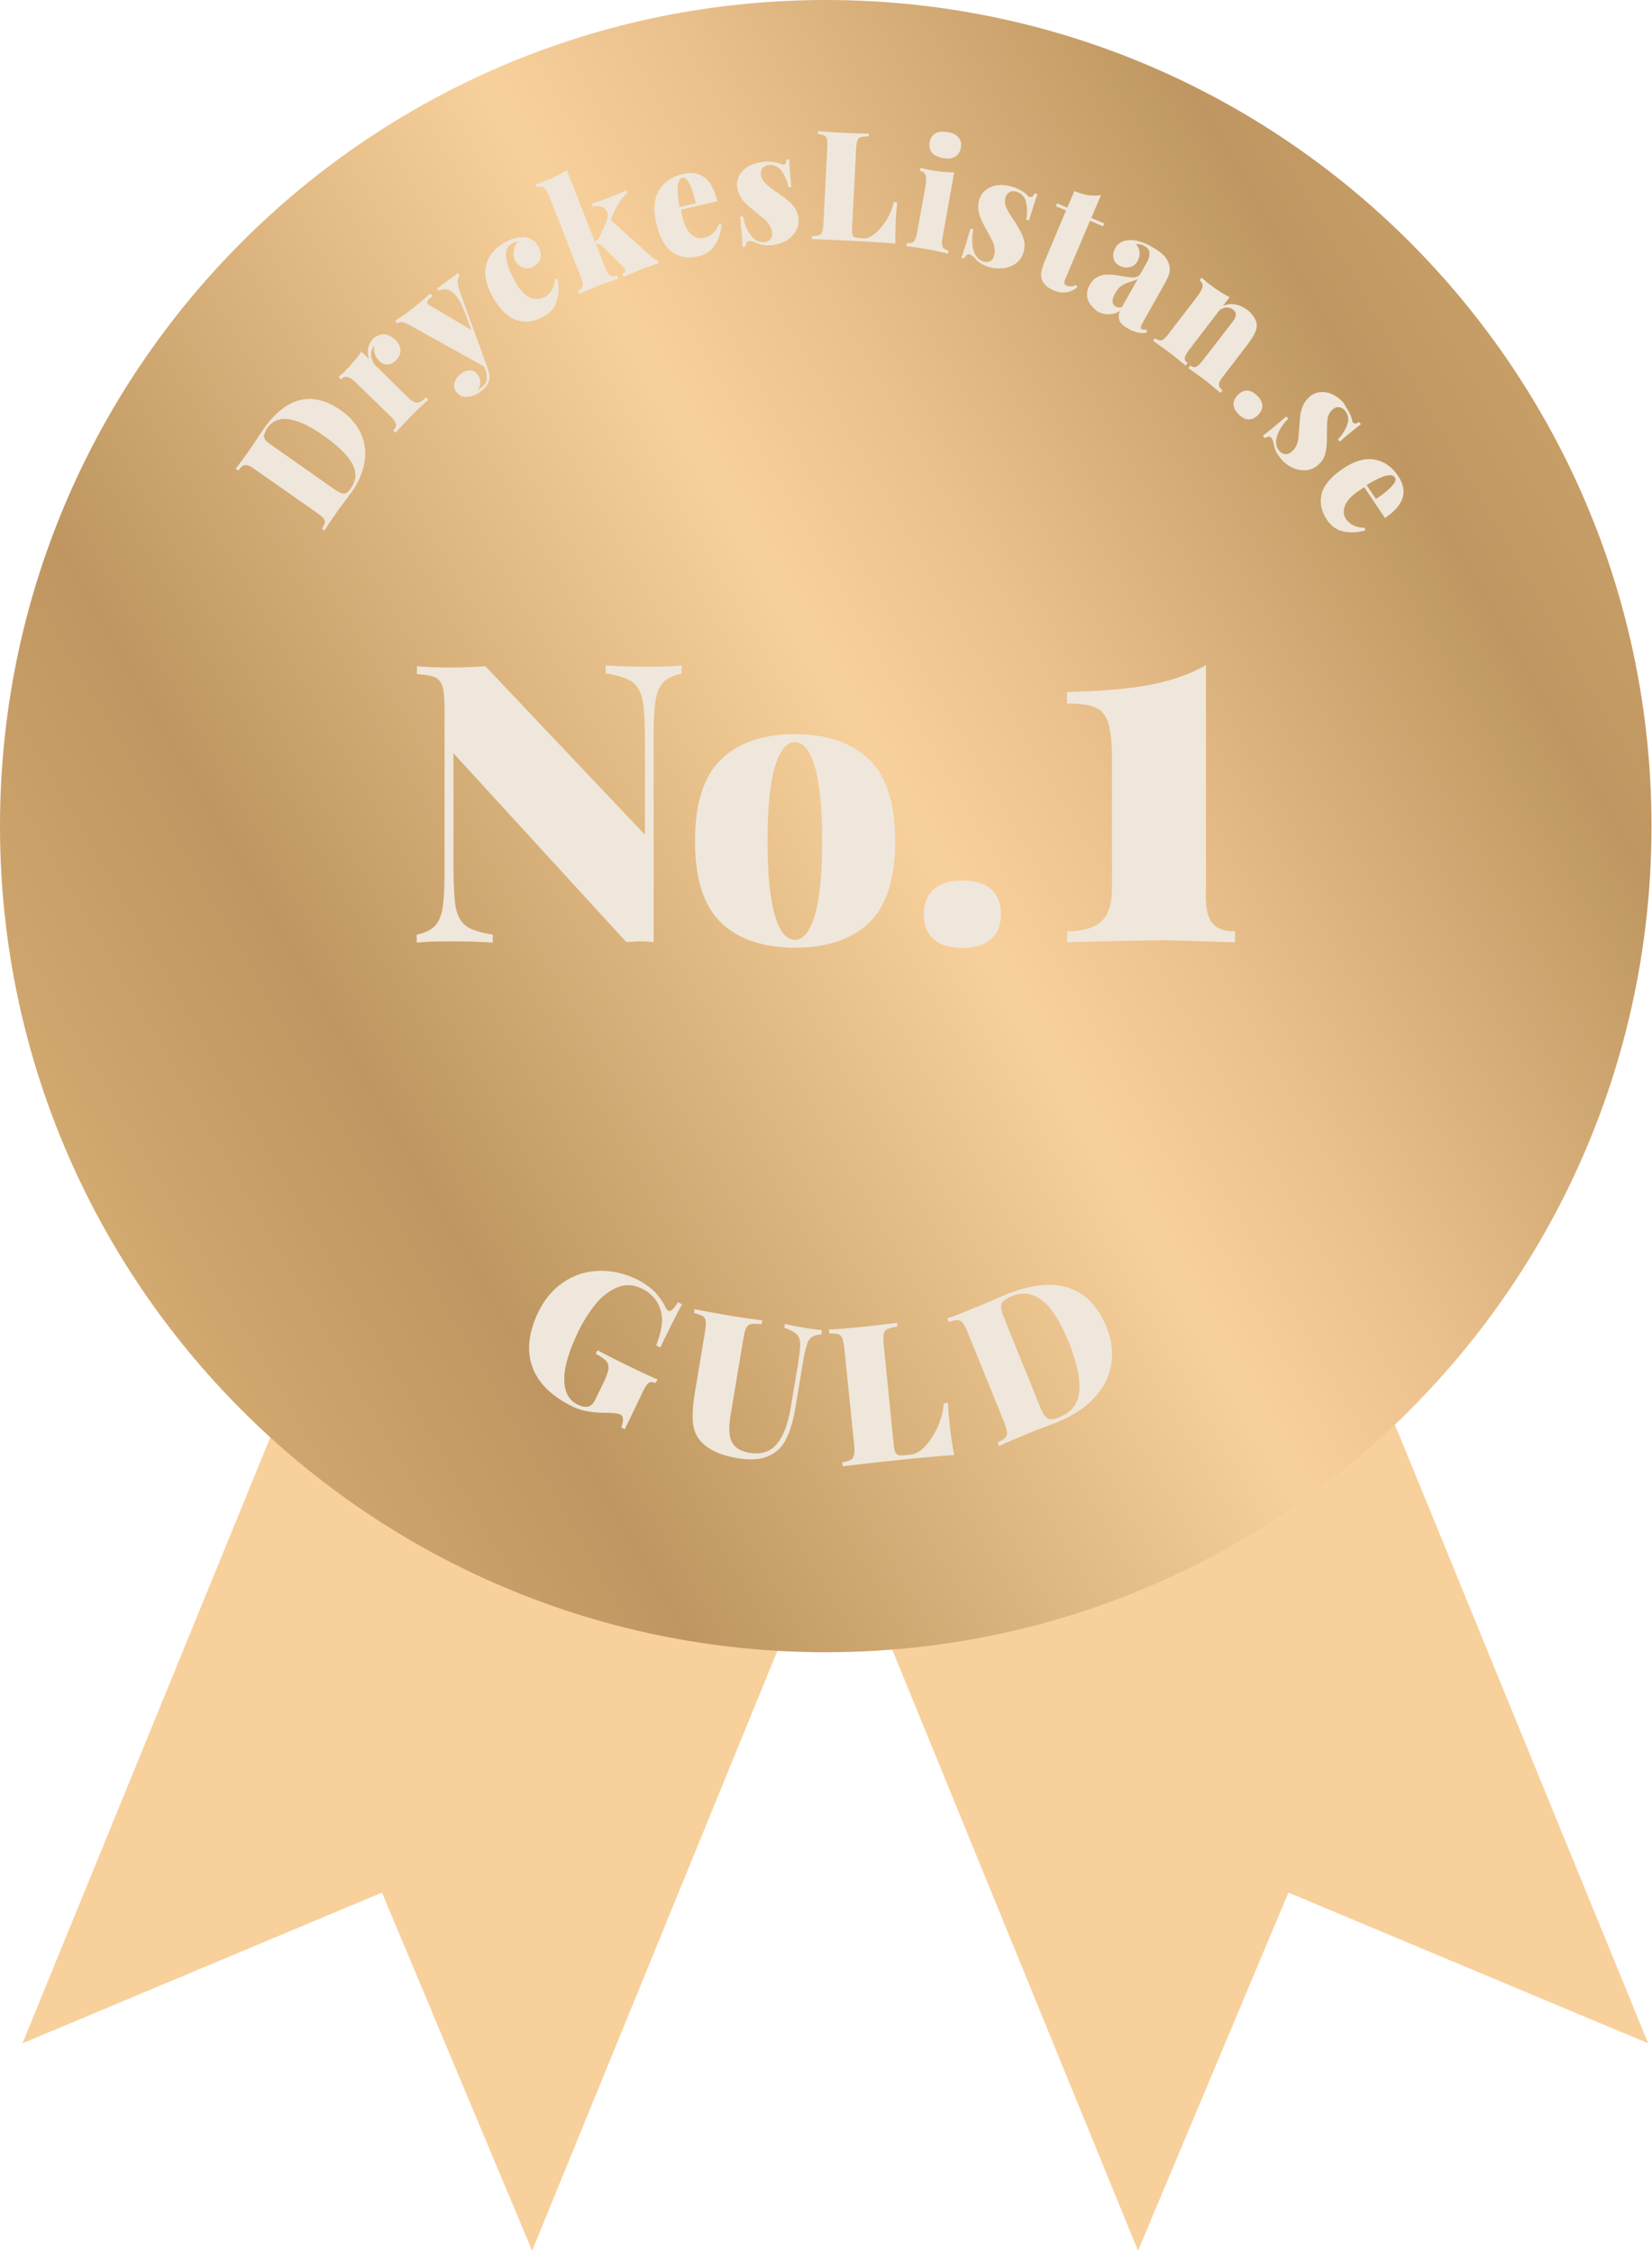
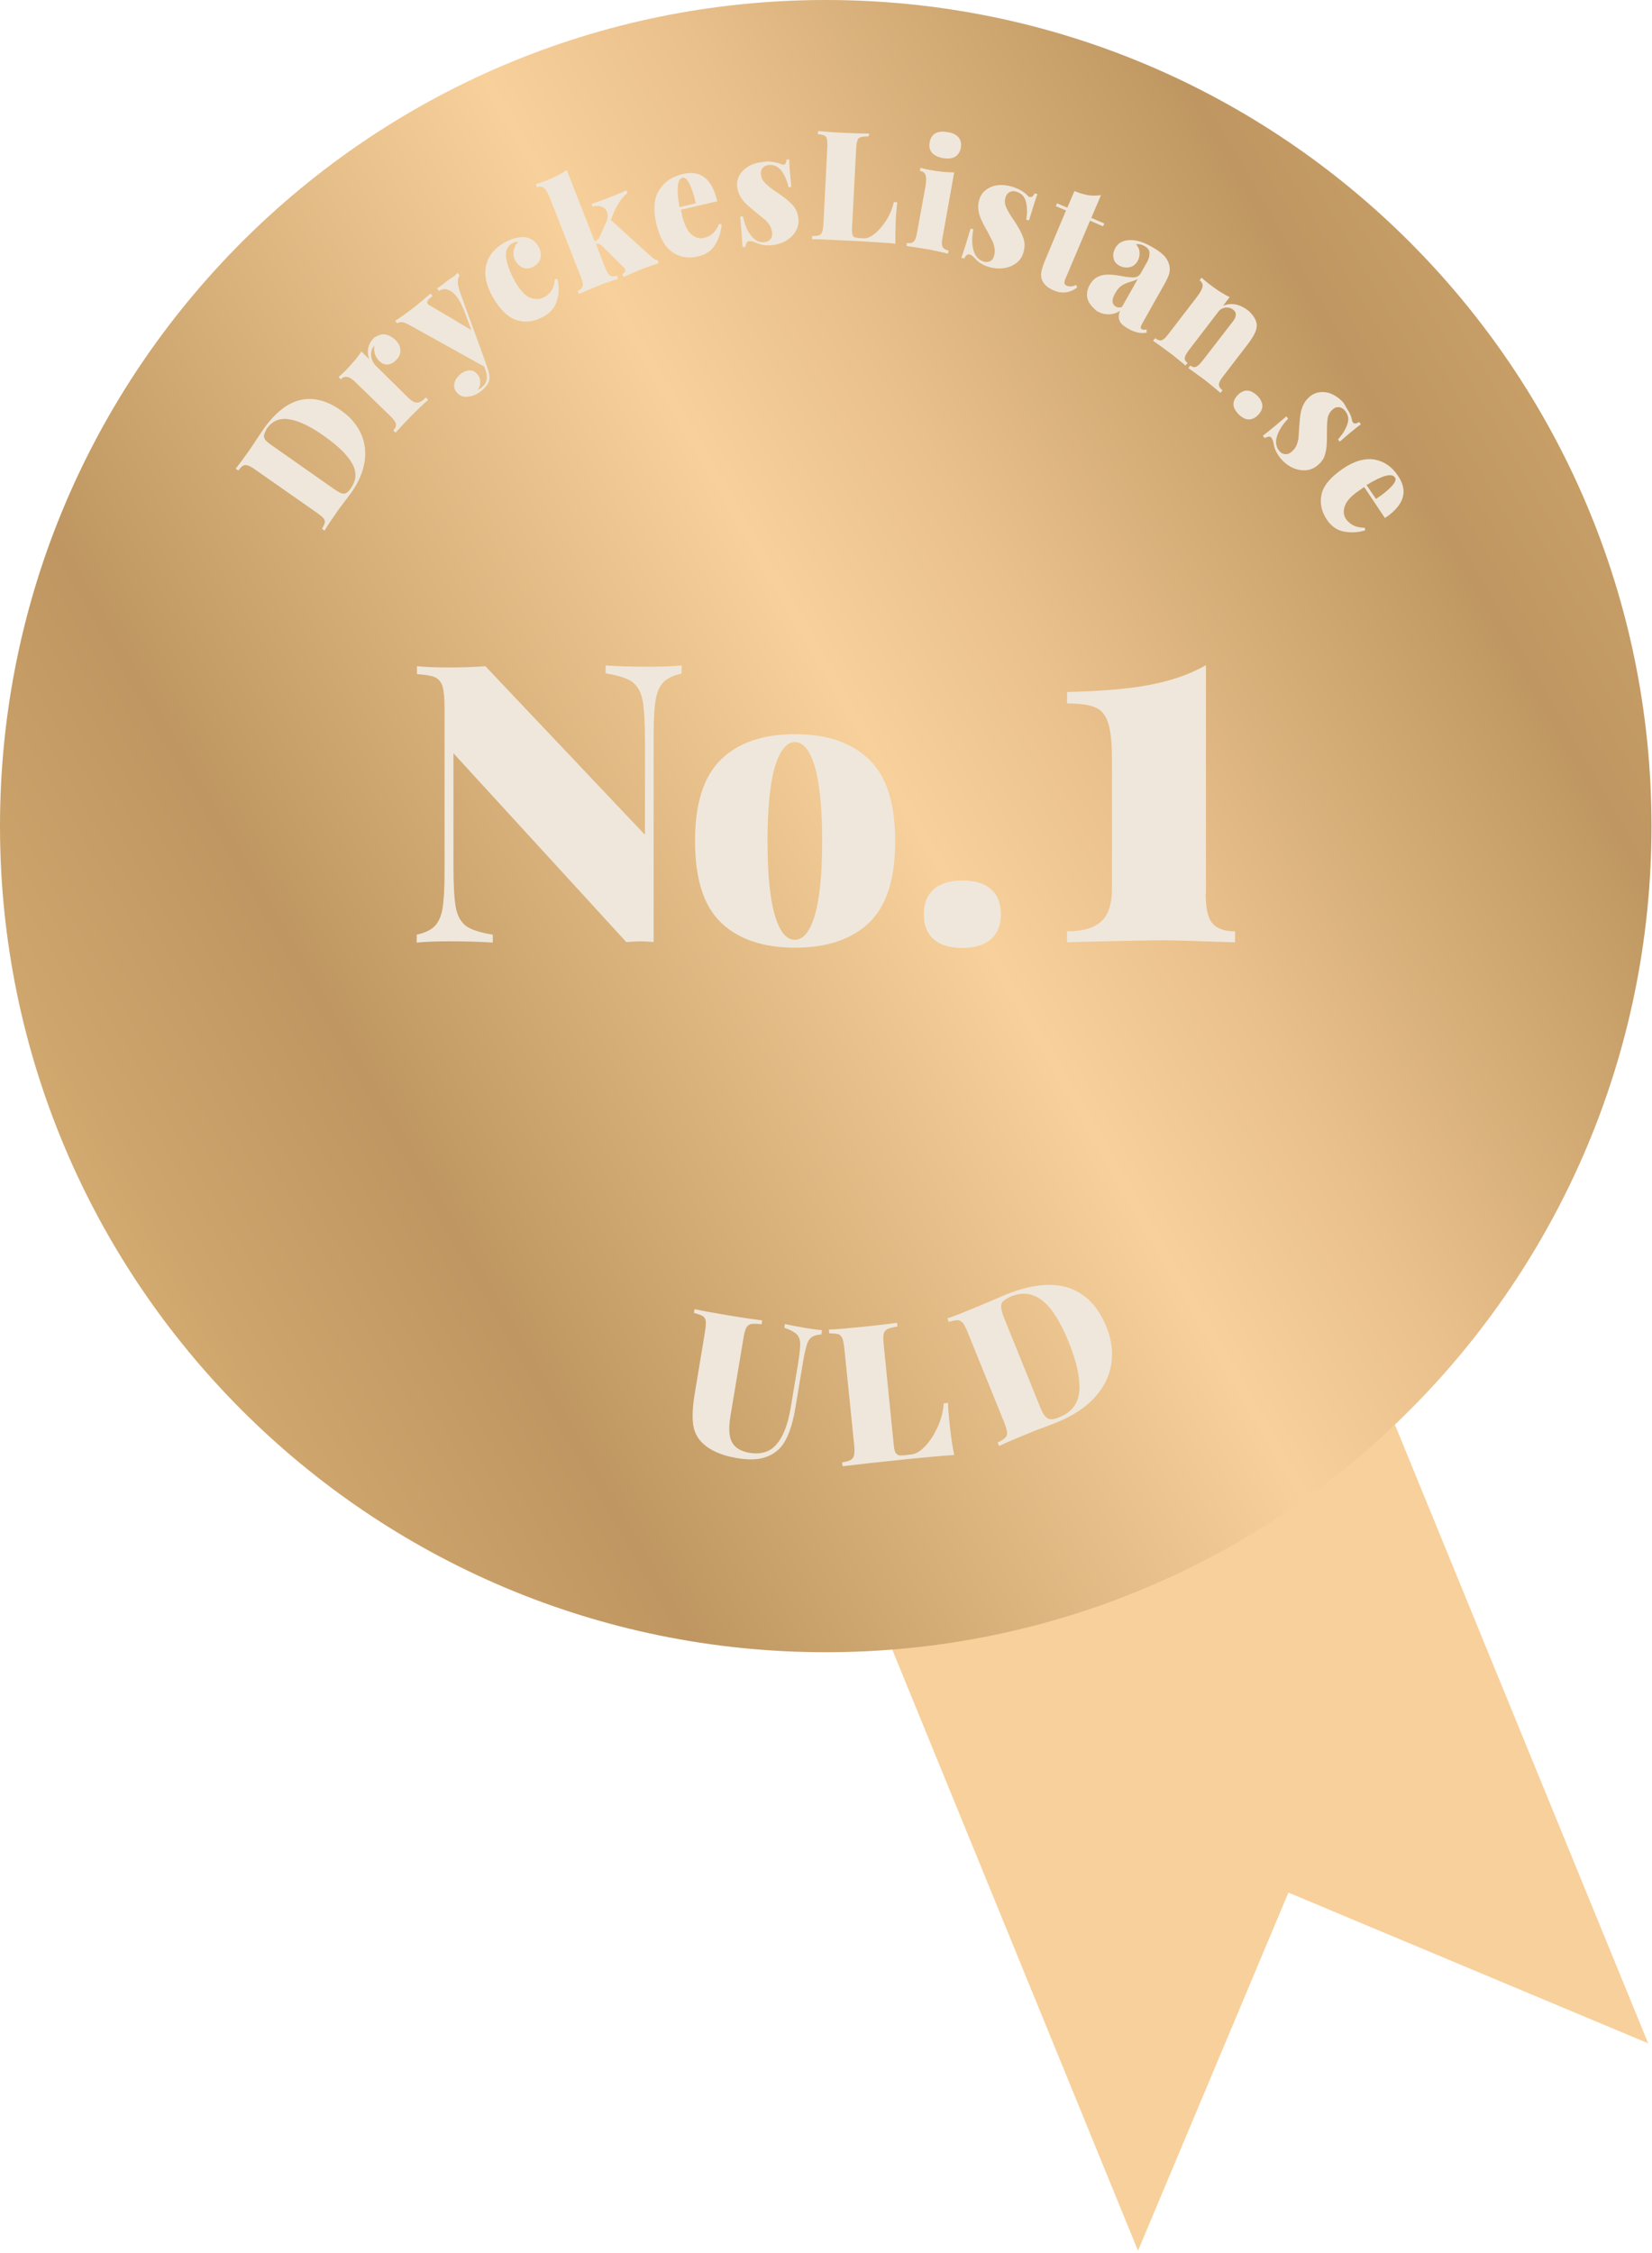
<svg xmlns="http://www.w3.org/2000/svg" width="647" height="882" viewBox="0 0 647 882" fill="none">
-   <path d="M111.5 548.9L8.8 799.9L149.6 740.9L208.4 881.1L310.9 630.5L111.5 548.9Z" fill="#F8D09B" />
  <path d="M542.7 548.9L645.5 799.9L504.6 740.9L445.7 881.1L343.2 630.5L542.7 548.9Z" fill="#F8D09B" />
  <path d="M323.4 646.8C502.009 646.8 646.8 502.009 646.8 323.4C646.8 144.791 502.009 0 323.4 0C144.791 0 0 144.791 0 323.4C0 502.009 144.791 646.8 323.4 646.8Z" fill="url(#paint0_linear_32_14)" />
  <path d="M266.9 263.7C263.7 264.4 261.4 265.5 259.9 267C258.4 268.5 257.4 270.7 256.8 273.8C256.3 276.9 256 281.4 256 287.5V368.8C254 368.6 252.3 368.5 251 368.5C249.9 368.5 248 368.6 245.3 368.8L177.6 294.9V338.9C177.6 346.4 177.9 351.9 178.5 355.2C179.1 358.5 180.5 360.9 182.5 362.5C184.6 364 188.1 365.1 193 365.9V369C188.8 368.7 183.1 368.5 175.9 368.5C170.5 368.5 166.3 368.7 163.2 369V365.9C166.4 365.2 168.7 364.1 170.2 362.6C171.7 361.1 172.7 358.9 173.3 355.8C173.8 352.7 174.1 348.2 174.1 342.1V277C174.1 273.1 173.8 270.3 173.3 268.6C172.7 266.9 171.7 265.7 170.3 265.1C168.9 264.5 166.5 264.1 163.3 263.9V260.8C166.4 261.1 170.6 261.3 176 261.3C181.5 261.3 186.2 261.1 190.1 260.8L252.6 326.8V290.6C252.6 283.1 252.3 277.6 251.7 274.3C251.1 271 249.7 268.6 247.7 267C245.6 265.5 242.1 264.4 237.2 263.6V260.5C241.4 260.8 247.1 261 254.3 261C259.7 261 263.9 260.8 267 260.5L266.9 263.7Z" fill="#EFE7DB" />
  <path d="M340.4 297.3C347.2 303.9 350.6 314.5 350.6 329.3C350.6 344.1 347.2 354.7 340.4 361.2C333.6 367.7 323.9 371 311.4 371C298.9 371 289.2 367.7 282.4 361.2C275.6 354.7 272.2 344 272.2 329.3C272.2 314.5 275.6 303.9 282.4 297.3C289.2 290.7 298.9 287.4 311.4 287.4C323.9 287.4 333.5 290.7 340.4 297.3ZM303.5 300.1C301.6 306.5 300.6 316.2 300.6 329.3C300.6 342.3 301.6 352 303.5 358.4C305.4 364.8 308 367.9 311.3 367.9C314.6 367.9 317.2 364.7 319.1 358.4C321 352 322 342.3 322 329.3C322 316.3 321 306.5 319.1 300.1C317.2 293.7 314.6 290.5 311.3 290.5C308.1 290.5 305.5 293.7 303.5 300.1Z" fill="#EFE7DB" />
  <path d="M388.1 348.1C390.7 350.3 392 353.6 392 357.9C392 362.2 390.7 365.4 388.1 367.7C385.5 369.9 381.8 371.1 376.9 371.1C372 371.1 368.3 370 365.7 367.7C363.1 365.5 361.8 362.2 361.8 357.9C361.8 353.6 363.1 350.4 365.7 348.1C368.3 345.9 372 344.7 376.9 344.7C381.8 344.7 385.5 345.8 388.1 348.1Z" fill="#EFE7DB" />
  <path d="M472.2 349.8C472.2 355.4 473 359.3 474.8 361.4C476.5 363.5 479.5 364.6 483.7 364.6V368.9C469 368.4 459.5 368.1 455.5 368.1C450.7 368.1 440.1 368.3 423.8 368.7L417.9 368.9V364.6C423.8 364.6 428.2 363.4 431.1 360.9C434 358.4 435.5 354.1 435.5 347.8V297.4C435.5 290.8 435 286 434 283C433 279.9 431.3 277.9 428.9 276.9C426.5 275.9 422.9 275.4 417.9 275.4V270.9C431.1 270.6 442 269.7 450.3 268.1C458.7 266.5 466 264 472.3 260.4V349.8H472.2Z" fill="#EFE7DB" />
  <path d="M117.6 156.6C122.7 155.4 128.1 156.8 133.6 160.7C137.2 163.2 139.7 166.2 141.3 169.6C142.9 173 143.4 176.7 142.8 180.7C142.2 184.7 140.5 188.7 137.7 192.7L135.6 195.5C134.2 197.3 133.3 198.6 132.6 199.5C130.1 203.1 128.2 205.8 127.1 207.7L126.1 207C126.7 206 127.1 205.2 127.2 204.6C127.3 204 127.2 203.5 126.7 202.9C126.3 202.4 125.4 201.7 124.2 200.8L99.9 183.8C98.7 182.9 97.7 182.4 97 182.2C96.3 182 95.7 182 95.2 182.3C94.7 182.6 94.1 183.2 93.3 184.2L92.3 183.5C93.4 182.1 94.9 180.1 96.9 177.3L98.1 175.6L99.5 173.5C101.2 170.9 102.5 169 103.2 168C107.7 161.6 112.5 157.8 117.6 156.6ZM103.4 170.3C103.3 170.9 103.5 171.6 103.9 172.2C104.4 172.8 105.2 173.5 106.4 174.3L130.9 191.5C132.1 192.3 133 192.8 133.7 193.1C134.4 193.3 135.1 193.3 135.6 193C136.2 192.7 136.8 192 137.5 191C139.6 187.9 139.8 184.8 137.9 181.4C136 178.1 132.4 174.5 126.8 170.6C121.3 166.7 116.7 164.6 113 164.1C109.3 163.6 106.5 164.9 104.4 167.9C103.9 168.9 103.6 169.7 103.4 170.3Z" fill="#EFE7DB" />
  <path d="M150.9 130.9C152.3 131.2 153.6 131.9 154.8 133C156.1 134.3 156.8 135.6 156.8 137C156.9 138.4 156.4 139.7 155.3 140.8C154.2 142 153 142.6 151.8 142.7C150.6 142.8 149.6 142.3 148.6 141.4C146.9 139.7 146.3 137.8 146.6 135.4C146.1 135.9 145.8 136.4 145.6 137C145.3 138 145.2 139 145.5 140.2C145.8 141.3 146.3 142.3 147.1 143.1L159.9 155.7C161.2 157 162.4 157.7 163.4 157.6C164.4 157.6 165.5 156.9 166.8 155.6L167.7 156.5C167.4 156.9 167.1 157.1 166.8 157.3C163.9 160 162 161.9 161.1 162.8C160.3 163.6 158.5 165.5 155.7 168.5C155.5 168.7 155.3 169 154.9 169.4L154 168.5C154.8 167.7 155.2 166.9 155.1 166.1C155 165.3 154.3 164.4 153.2 163.2L139.5 149.9C138.2 148.6 137.1 147.8 136.1 147.6C135.2 147.4 134.3 147.6 133.5 148.5L132.6 147.6C133.5 146.8 134.4 146 135.2 145.2C137.9 142.4 140.1 139.9 141.5 137.6L144.6 140.6C143.5 137.5 144.1 134.7 146.5 132.2C148.1 131.2 149.5 130.7 150.9 130.9Z" fill="#EFE7DB" />
  <path d="M179.2 106.8L180 107.8C179.5 108.5 179.3 109.4 179.3 110.5C179.3 111.6 179.7 113 180.3 114.8L188.3 136.7L190.9 143.9C191.6 146 191.9 147.6 191.6 148.8C191.3 150.3 190.2 151.7 188.3 153.2C186.8 154.4 185.1 155.1 183.3 155.3C181.4 155.6 179.9 154.9 178.8 153.5C177.9 152.4 177.7 151.2 178 149.9C178.3 148.6 179.1 147.5 180.4 146.4C181.7 145.4 182.9 145 184.1 145C185.3 145 186.3 145.6 187.2 146.8C187.8 147.6 188.1 148.5 188.1 149.5C188.1 150.6 187.8 151.6 187.1 152.7C187.4 152.5 188 152.2 188.7 151.6C190.8 150 191.2 147.6 190 144.5L189.6 143.5L160.3 127.2C159 126.5 158 126.1 157.3 126.1C156.6 126.1 156 126.2 155.6 126.6L154.8 125.6C157.3 123.9 159.8 122.2 162.3 120.2C164.2 118.7 166.3 116.9 168.6 114.9L169.4 115.9C168.5 116.6 167.9 117.1 167.6 117.6C167.2 118.1 167.2 118.5 167.6 119C167.8 119.3 168.1 119.5 168.4 119.6L184.6 129.2L181.8 121.7C180.9 119.4 180 117.6 178.9 116.2C177.8 114.7 176.6 113.8 175.3 113.4C174.1 113 172.9 113.2 171.9 113.9L171.1 112.9C172.3 112.2 173.9 111 175.9 109.4C177.7 108.4 178.7 107.4 179.2 106.8Z" fill="#EFE7DB" />
  <path d="M201.5 93.3C202.8 92.9 203.9 92.8 204.9 92.8C206.1 92.8 207.3 93.2 208.3 93.8C209.4 94.4 210.2 95.3 210.9 96.5C211.7 98 212 99.4 211.7 100.9C211.4 102.4 210.5 103.5 209.1 104.3C207.7 105.1 206.3 105.3 205.1 104.9C203.8 104.5 202.8 103.6 201.9 102.2C201.2 101 200.9 99.6 201.2 98.2C201.4 96.8 202 95.6 203 94.7C202.3 94.6 201.5 94.7 200.7 95.2C198.6 96.4 197.8 98.4 198.3 101.3C198.8 104.2 200 107.2 201.9 110.5C203.8 113.8 205.8 115.9 207.8 116.6C209.8 117.3 211.7 117.2 213.4 116.2C215.8 114.8 217.1 112.5 217.3 109.3L218.3 109.1C219 111.9 219 114.7 218.2 117.4C217.5 120.1 215.8 122.3 213.1 123.8C209.5 125.9 206 126.4 202.6 125.4C199.1 124.4 196 121.4 193.1 116.5C190.4 111.8 189.5 107.5 190.4 103.8C191.3 100.1 193.7 97.2 197.5 95C198.9 94.2 200.2 93.7 201.5 93.3Z" fill="#EFE7DB" />
  <path d="M255.1 100.5C255.5 100.9 255.9 101.2 256.3 101.4C256.7 101.6 257.1 101.8 257.5 101.8L258 103C254.7 104.1 252.6 104.9 251.5 105.3C250.3 105.8 247.9 106.8 244.2 108.4L243.7 107.2C244.7 106.8 245.1 106.2 244.8 105.5C244.7 105.2 244.5 105 244.3 104.7L235.6 96.1C235.2 95.8 234.9 95.6 234.5 95.5C234.2 95.4 233.8 95.4 233.4 95.5L237.1 105C237.7 106.5 238.3 107.5 239 107.9C239.7 108.3 240.5 108.3 241.6 107.9L242.1 109.1C238.2 110.4 235.7 111.3 234.5 111.8C233.3 112.3 230.7 113.4 226.7 115.1L226.2 113.9C227.3 113.5 227.9 112.9 228.2 112.1C228.4 111.4 228.2 110.2 227.6 108.7L215.2 77.1C214.5 75.4 213.8 74.2 213.1 73.6C212.4 73 211.4 72.9 210.3 73.3L209.8 72.1C210.9 71.8 212 71.4 213.1 71C216.8 69.6 219.7 68.1 222 66.6L232.9 94.5C233.9 94.1 234.5 93.5 234.8 92.8L237.3 87.2C238.1 85.5 238.2 84.1 237.7 82.9C237.3 81.9 236.6 81.3 235.6 80.9C234.5 80.5 233.4 80.5 232.1 80.9L231.7 79.8C233.7 79.1 235.9 78.4 238.1 77.5C241.5 76.2 243.9 75.2 245.3 74.5L245.7 75.6C243.5 77.3 241.7 80.1 240 84.1L239.2 86.1L254.2 99.7C254.4 99.8 254.6 100.1 255.1 100.5Z" fill="#EFE7DB" />
  <path d="M281.6 87.7L282.6 87.8C282.4 90.7 281.6 93.4 280.1 95.8C278.6 98.2 276.4 99.7 273.4 100.4C269.5 101.3 266.2 100.7 263.3 98.7C260.4 96.7 258.3 92.9 257 87.4C255.8 82.1 256.1 77.8 258.1 74.5C260.1 71.2 263.2 69.1 267.5 68.1C274.4 66.5 278.9 70 280.9 78.8L266.7 82.1C266.8 82.6 266.9 83.3 267.1 84.2C268 87.9 269.2 90.5 270.8 91.8C272.4 93.1 274.1 93.6 275.8 93.1C278.5 92.5 280.4 90.7 281.6 87.7ZM266.1 81.1L272.5 79.6C271.8 76.5 271 74 270.1 72.1C269.2 70.2 268.2 69.4 267.3 69.6C265.2 70.1 264.9 73.9 266.1 81.1Z" fill="#EFE7DB" />
  <path d="M302.699 63.4C303.999 63.6 304.999 63.9 305.799 64.2C306.199 64.4 306.599 64.5 306.799 64.5C307.599 64.4 307.999 63.7 307.999 62.5L309.099 62.4C309.099 64.5 309.399 68.1 309.899 73.2L308.799 73.3C308.299 70.7 307.299 68.6 306.099 66.9C304.799 65.2 303.099 64.4 300.999 64.6C300.099 64.7 299.299 65.1 298.699 65.7C298.099 66.4 297.899 67.2 297.999 68.2C298.099 69.5 298.599 70.6 299.599 71.6C300.599 72.6 301.899 73.7 303.799 75C303.899 75 304.499 75.4 305.599 76.2C307.899 77.8 309.599 79.3 310.699 80.6C311.799 81.9 312.499 83.6 312.699 85.7C312.899 87.4 312.499 89.1 311.599 90.6C310.699 92.1 309.399 93.3 307.799 94.3C306.099 95.2 304.299 95.8 302.199 96C299.799 96.2 297.899 95.9 296.299 95.1C295.599 94.8 295.099 94.6 294.599 94.5C294.099 94.4 293.799 94.3 293.299 94.4C292.599 94.5 292.099 95.2 291.899 96.6L290.799 96.7C290.699 94.4 290.399 90.4 289.899 84.8L290.999 84.7C291.599 87.9 292.699 90.5 294.199 92.3C295.699 94.2 297.399 95 299.399 94.8C300.299 94.7 301.099 94.4 301.699 93.7C302.299 93.1 302.499 92.2 302.399 91.2C302.299 90.1 301.999 89.1 301.499 88.3C300.999 87.5 300.399 86.7 299.699 86.1C298.999 85.5 297.899 84.6 296.399 83.4C294.699 82 293.399 80.9 292.399 80C291.399 79.1 290.699 78.2 289.999 77C289.299 75.8 288.899 74.5 288.699 73.1C288.499 71.4 288.899 69.8 289.699 68.4C290.599 67 291.799 65.9 293.299 65C294.799 64.2 296.599 63.6 298.399 63.5C299.899 63.1 301.399 63.2 302.699 63.4Z" fill="#EFE7DB" />
  <path d="M340.1 53.4C338.7 53.4 337.7 53.5 337.1 53.7C336.5 53.9 336 54.3 335.8 55C335.5 55.7 335.4 56.8 335.3 58.3L333.7 89.2C333.6 90.3 333.7 91.1 333.8 91.7C333.9 92.2 334.2 92.6 334.5 92.8C334.9 93 335.5 93.1 336.4 93.2L338.3 93.3C339.6 93.4 341.1 92.7 342.7 91.4C344.3 90.1 345.8 88.3 347.2 86.1C348.6 83.9 349.5 81.5 350.1 79.1L351.4 79.2C351.2 80.6 351.1 82.5 350.9 84.7C350.7 89 350.6 92.6 350.7 95.4C348.1 95.1 343.8 94.9 337.8 94.5C329 94 322.4 93.8 318 93.6L318.1 92.4C319.3 92.4 320.2 92.3 320.8 92.1C321.4 91.9 321.7 91.5 322 90.8C322.2 90.1 322.4 89 322.5 87.5L324 57.8C324.1 56.3 324 55.2 323.9 54.5C323.7 53.8 323.4 53.3 322.9 53.1C322.4 52.8 321.5 52.6 320.3 52.5L320.4 51.3C322.5 51.5 325.9 51.8 330.5 52C334.8 52.2 338.2 52.3 340.5 52.3L340.1 53.4Z" fill="#EFE7DB" />
  <path d="M369.1 93.2C368.8 94.8 368.8 96 369.2 96.7C369.6 97.4 370.3 97.8 371.5 98.1L371.3 99.3C367.3 98.4 364.7 97.8 363.4 97.6C362.1 97.4 359.3 96.9 355 96.3L355.2 95.1C356.3 95.3 357.2 95.2 357.8 94.6C358.4 94.1 358.8 93 359.1 91.4L362.5 72.7C362.8 70.9 362.8 69.5 362.5 68.6C362.2 67.7 361.5 67.1 360.3 66.9L360.5 65.7C361.7 66 362.8 66.3 363.9 66.5C367.8 67.2 371 67.5 373.7 67.5L369.1 93.2ZM375.4 53.8C376.3 54.9 376.6 56.2 376.3 57.9C376 59.5 375.2 60.7 374 61.4C372.8 62.1 371.2 62.2 369.3 61.9C367.3 61.5 365.9 60.8 365 59.8C364.1 58.7 363.8 57.4 364.1 55.7C364.4 54 365.2 52.9 366.3 52.2C367.5 51.5 369.1 51.4 371 51.7C373.1 52 374.5 52.7 375.4 53.8Z" fill="#EFE7DB" />
  <path d="M399.9 74.6C401.1 75.3 401.9 75.9 402.4 76.5C402.7 76.9 403 77.1 403.3 77.1C404.1 77.3 404.7 76.8 405.2 75.7L406.3 76C405.6 77.9 404.5 81.4 403 86.3L401.9 86C402.4 83.4 402.3 81.1 401.8 79C401.3 76.9 400 75.6 397.9 75C397 74.7 396.2 74.8 395.4 75.2C394.6 75.6 394.1 76.3 393.8 77.3C393.4 78.6 393.5 79.8 394 81C394.5 82.2 395.4 83.8 396.7 85.7C396.8 85.8 397.2 86.4 397.9 87.5C399.4 89.9 400.4 91.9 400.9 93.5C401.4 95.1 401.4 97 400.8 98.9C400.3 100.6 399.4 102 398 103C396.6 104.1 395 104.7 393.1 105C391.2 105.2 389.2 105.1 387.3 104.5C385 103.8 383.3 102.8 382.1 101.4C381.6 100.9 381.2 100.5 380.8 100.2C380.4 99.9 380.1 99.7 379.7 99.6C379 99.4 378.3 99.9 377.6 101.2L376.5 100.9C377.3 98.8 378.5 95 380.1 89.5L381.2 89.8C380.6 93 380.6 95.8 381.3 98.1C382 100.4 383.3 101.8 385.2 102.4C386.1 102.7 386.9 102.6 387.7 102.3C388.5 101.9 389 101.3 389.3 100.2C389.6 99.1 389.7 98.1 389.5 97.1C389.3 96.1 389.1 95.2 388.7 94.4C388.3 93.6 387.6 92.3 386.7 90.6C385.6 88.7 384.8 87.1 384.3 86C383.8 84.9 383.4 83.7 383.2 82.3C383 81 383.1 79.6 383.5 78.2C384 76.6 384.9 75.2 386.2 74.3C387.5 73.3 389.1 72.7 390.8 72.5C392.6 72.3 394.3 72.5 396.1 73C397.5 73.4 398.7 73.9 399.9 74.6Z" fill="#EFE7DB" />
  <path d="M427.4 85.3L432.5 87.5L432 88.6L426.9 86.4L417.2 109.3C416.9 110 416.8 110.6 416.9 111C417 111.4 417.4 111.7 417.9 111.9C418.3 112.1 418.8 112.1 419.5 112.1C420.1 112.1 420.8 111.9 421.4 111.5L421.9 112.5C419.1 114.7 416 115.1 412.7 113.7C410.3 112.7 408.8 111.3 408.1 109.6C407.7 108.5 407.6 107.4 407.9 106.1C408.2 104.9 408.7 103.2 409.6 101.2L417.5 82.4L413.5 80.7L414 79.6L418 81.3L420.8 74.8C422.7 75.6 424.5 76.1 426.1 76.4C427.8 76.7 429.5 76.6 431.2 76.4L427.4 85.3Z" fill="#EFE7DB" />
  <path d="M425.9 116.9C425.5 115.1 425.8 113.3 426.8 111.5C427.7 109.9 428.8 108.9 430.1 108.3C431.4 107.7 432.8 107.4 434.2 107.5C435.6 107.5 437.3 107.7 439.3 108.1C441.4 108.5 443.1 108.6 444.2 108.6C445.3 108.5 446.1 108 446.7 107.1L449.3 102.5C449.9 101.4 450.2 100.2 450.2 99.1C450.2 97.9 449.5 97 448.2 96.3C447.2 95.7 446.1 95.5 444.9 95.6C445.8 96.6 446.3 97.7 446.3 98.9C446.4 100 446.1 101.1 445.6 102.1C444.8 103.5 443.8 104.3 442.4 104.6C441 104.9 439.7 104.7 438.4 104C437.1 103.3 436.3 102.3 436.1 101C435.8 99.7 436.1 98.4 436.8 97.1C437.4 96.1 438.1 95.3 439.1 94.8C440 94.3 441.2 94 442.6 94C445.1 93.9 448 94.8 451.4 96.8C453.2 97.8 454.7 98.9 455.8 100C456.9 101.1 457.6 102.4 458 104C458.2 105.1 458.2 106.3 457.8 107.5C457.4 108.7 456.6 110.3 455.5 112.2L447.6 126.2C447.1 127.1 446.8 127.7 446.8 128.1C446.7 128.5 446.9 128.8 447.2 128.9C447.4 129 447.7 129.1 448.1 129.1C448.5 129.1 448.8 129 449.1 129V130.2C447 130.7 444.6 130.2 441.9 128.7C439.9 127.6 438.7 126.5 438.4 125.3C438 124.1 438.1 122.9 438.7 121.7C435.7 123.5 432.6 123.5 429.6 121.8C427.7 120.2 426.4 118.7 425.9 116.9ZM439.4 120.2L445.6 109.2C445 109.6 444.1 109.9 442.8 110.3C441.4 110.7 440.2 111.2 439.3 111.8C438.4 112.4 437.5 113.4 436.7 114.9C435.3 117.4 435.4 119.1 437.1 120.1C437.7 120.4 438.5 120.5 439.4 120.2Z" fill="#EFE7DB" />
  <path d="M492.2 127.4C492.2 128.3 492 129.3 491.4 130.5C490.9 131.6 490 133 488.8 134.6L478.9 147.5C477.9 148.8 477.4 149.8 477.4 150.6C477.4 151.4 477.9 152.1 478.8 152.8L478 153.8C474.9 151.2 472.8 149.5 471.9 148.8C470.9 148 468.7 146.5 465.4 144.1L466.2 143.1C467 143.7 467.7 143.9 468.4 143.6C469.1 143.3 469.9 142.6 470.9 141.3L482.8 125.9C483.6 124.9 484 124 484 123.2C484 122.4 483.7 121.8 482.9 121.2C482 120.5 481 120.3 479.9 120.4C478.8 120.6 477.8 121.1 477.1 122.1L465.6 137.1C464.6 138.4 464.1 139.4 464 140.1C463.9 140.8 464.3 141.5 465.1 142.1L464.3 143.1C461.4 140.7 459.5 139.1 458.5 138.4C457.5 137.6 455.2 136 451.6 133.4L452.4 132.4C453.3 133.1 454.2 133.4 454.9 133.2C455.7 133 456.5 132.2 457.5 130.9L469.1 115.8C470.2 114.3 470.8 113.1 471 112.2C471.1 111.2 470.7 110.4 469.8 109.7L470.6 108.7C471.5 109.5 472.4 110.3 473.3 111C476.4 113.4 479.2 115.2 481.6 116.3L479 119.7C482.2 118.4 485.5 119 488.9 121.6C490.9 123.4 492.2 125.4 492.2 127.4Z" fill="#EFE7DB" />
  <path d="M494.4 158.6C494.5 159.9 493.9 161.2 492.8 162.4C491.6 163.6 490.4 164.2 489.1 164.2C487.8 164.2 486.5 163.5 485.2 162.3C483.9 161 483.2 159.8 483.1 158.5C483 157.2 483.6 155.9 484.7 154.7C485.9 153.5 487.1 152.9 488.4 152.9C489.7 152.9 491 153.6 492.3 154.8C493.6 156 494.2 157.3 494.4 158.6Z" fill="#EFE7DB" />
  <path d="M528.4 161.4C529 162.6 529.4 163.6 529.5 164.4C529.6 164.9 529.7 165.2 529.9 165.4C530.4 166 531.2 165.9 532.3 165.2L533 166.1C531.3 167.3 528.5 169.6 524.7 172.9L524 172C525.8 170.1 527 168.1 527.7 166C528.4 164 528 162.2 526.6 160.6C526 159.9 525.2 159.5 524.4 159.4C523.5 159.3 522.7 159.6 521.9 160.3C520.9 161.2 520.3 162.2 520 163.5C519.8 164.8 519.7 166.6 519.7 168.9C519.7 169 519.7 169.7 519.7 171C519.7 173.8 519.5 176 519 177.7C518.6 179.4 517.6 180.9 516 182.2C514.7 183.3 513.1 184 511.4 184.1C509.7 184.2 507.9 183.9 506.2 183.1C504.5 182.3 502.9 181.1 501.6 179.5C500.1 177.7 499.2 175.9 498.9 174.1C498.8 173.4 498.6 172.8 498.5 172.4C498.3 172 498.1 171.6 497.9 171.3C497.4 170.8 496.6 170.8 495.3 171.5L494.6 170.6C496.4 169.2 499.5 166.7 503.8 163L504.5 163.9C502.2 166.3 500.8 168.6 500.1 170.9C499.4 173.2 499.8 175.1 501.1 176.6C501.7 177.3 502.4 177.7 503.3 177.8C504.1 177.9 505 177.6 505.8 176.9C506.6 176.2 507.3 175.4 507.7 174.5C508.1 173.6 508.3 172.7 508.5 171.8C508.6 170.9 508.7 169.5 508.8 167.5C509 165.3 509.1 163.6 509.3 162.3C509.5 161.1 509.8 159.8 510.4 158.6C510.9 157.4 511.8 156.3 512.9 155.3C514.2 154.2 515.7 153.6 517.3 153.5C518.9 153.4 520.6 153.7 522.1 154.5C523.7 155.3 525.1 156.4 526.3 157.8C526.9 159 527.7 160.2 528.4 161.4Z" fill="#EFE7DB" />
  <path d="M534.5 206.6L534.7 207.6C531.9 208.5 529.1 208.6 526.4 208.1C523.6 207.6 521.4 206 519.7 203.5C517.5 200.2 516.8 196.9 517.6 193.4C518.4 190 521.2 186.7 525.9 183.5C530.4 180.4 534.6 179.3 538.3 179.9C542.1 180.6 545.2 182.7 547.6 186.4C551.6 192.3 549.9 197.8 542.4 202.8L534.3 190.7C533.9 190.9 533.3 191.3 532.5 191.9C529.3 194 527.4 196.1 526.7 198.1C526 200.1 526.2 201.8 527.2 203.3C528.9 205.5 531.2 206.6 534.5 206.6ZM535.2 189.9L538.9 195.3C541.6 193.6 543.6 191.9 545 190.4C546.4 188.9 546.9 187.7 546.3 186.9C545.1 185.1 541.4 186.1 535.2 189.9Z" fill="#EFE7DB" />
-   <path d="M256.5 505.8C258.2 507.6 259.6 509.6 260.7 511.8C261 512.5 261.4 512.9 261.8 513.1C262.3 513.3 262.8 513.2 263.4 512.6C264 512 264.7 511.1 265.5 509.8L267.1 510.6C265.4 513.7 262.5 519.4 258.6 527.5L257 526.7C258.4 523 259.2 519.8 259.3 517.3C259.4 514.8 258.8 512.3 257.4 509.8C256.8 508.7 255.9 507.7 254.8 506.7C253.7 505.7 252.6 505 251.3 504.4C248 502.8 244.8 502.7 241.7 504C238.6 505.3 235.7 507.5 233.2 510.6C230.7 513.7 228.5 517.2 226.6 521C222.8 528.9 220.9 535.3 221 540.1C221 544.9 222.8 548.2 226.3 549.9C227.7 550.6 229 550.8 230 550.7C231.3 550.5 232.3 549.6 233.1 548L236.4 541.2C237.5 538.9 238.1 537.2 238.3 535.9C238.4 534.7 238.2 533.6 237.4 532.8C236.7 532 235.3 531 233.3 530L234 528.6C237 530.2 241.3 532.4 246.9 535.1C251.6 537.4 255.1 539 257.5 540L256.8 541.4C255.9 541.1 255.2 541 254.7 541.1C254.2 541.2 253.7 541.6 253.2 542.3C252.7 543 252 544.2 251.2 546L244.7 559.5L243.3 558.8C243.7 557.8 243.9 556.8 244 555.8C244 554.8 243.7 554.2 243.1 553.8C242.1 553.3 240.3 553.1 237.7 553.1C232.1 553.1 227.7 552.3 224.6 550.8C216.1 546.7 210.8 541.5 208.5 535.1C206.2 528.7 207 521.6 210.8 513.7C213.2 508.7 216.5 504.8 220.6 502C224.7 499.2 229.3 497.7 234.3 497.5C239.3 497.3 244.4 498.4 249.6 500.9C252.4 502.4 254.7 504 256.5 505.8Z" fill="#EFE7DB" />
  <path d="M321.7 522.4C320.1 522.5 318.9 522.8 318 523.4C317.1 524 316.4 525 316 526.5C315.5 528 315 530.2 314.5 533.2L311.5 551.2C310.3 558.4 308.4 563.5 305.8 566.5C304.1 568.5 301.8 569.9 299 570.7C296.2 571.5 292.7 571.5 288.6 570.8C282.6 569.8 278.1 567.8 275.1 564.9C272.9 562.8 271.7 560.1 271.4 557.1C271.1 554 271.3 550 272.2 544.9L276.1 521.4C276.4 519.5 276.5 518.1 276.4 517.2C276.3 516.3 275.9 515.7 275.2 515.2C274.5 514.8 273.4 514.4 271.8 514L272 512.5C274.8 513.1 279.2 513.9 285.1 514.9C291 515.9 295.5 516.5 298.5 516.9L298.3 518.4C296.5 518.2 295.1 518.2 294.3 518.3C293.4 518.5 292.8 518.9 292.3 519.7C291.9 520.5 291.5 521.8 291.2 523.7L286.1 554.2C285.3 559 285.5 562.5 286.7 564.6C287.9 566.8 290.1 568.1 293.3 568.7C298 569.5 301.7 568.4 304.2 565.3C306.8 562.3 308.5 557.7 309.6 551.5L312.5 534.2C313.1 530.5 313.4 527.8 313.4 526.2C313.4 524.5 312.9 523.2 312 522.3C311.1 521.4 309.5 520.6 307.2 519.8L307.4 518.3C309.4 518.8 312.2 519.3 315.7 519.9C318.3 520.3 320.4 520.6 321.9 520.7L321.7 522.4Z" fill="#EFE7DB" />
  <path d="M351.5 519.3C349.7 519.6 348.4 519.9 347.6 520.3C346.8 520.7 346.3 521.3 346.1 522.2C345.9 523.1 345.9 524.5 346.1 526.4L350 565.3C350.1 566.7 350.3 567.7 350.6 568.4C350.9 569 351.3 569.4 351.8 569.6C352.3 569.8 353.2 569.8 354.3 569.7L356.8 569.4C358.6 569.2 360.4 568.2 362.3 566.2C364.2 564.2 365.8 561.7 367.2 558.7C368.6 555.6 369.4 552.5 369.6 549.4L371.3 549.2C371.3 551 371.5 553.3 371.8 556.2C372.3 561.6 373 566.1 373.7 569.6C370.3 569.8 364.5 570.3 356.4 571.1C344.6 572.3 335.8 573.3 330 574L329.8 572.5C331.4 572.2 332.5 571.9 333.2 571.5C333.9 571.1 334.3 570.5 334.5 569.6C334.7 568.7 334.7 567.3 334.5 565.4L330.7 528C330.5 526.1 330.2 524.7 329.9 523.9C329.5 523.1 329 522.5 328.3 522.3C327.6 522.1 326.4 522 324.8 522L324.6 520.5C327.5 520.4 332 520 338 519.4C343.8 518.8 348.2 518.3 351.3 517.8L351.5 519.3Z" fill="#EFE7DB" />
  <path d="M418.7 504.2C425.2 506.4 430.1 511.5 433.3 519.4C435.4 524.5 436 529.4 435.2 534.2C434.4 539 432.2 543.3 428.6 547.2C425 551.1 420.1 554.3 414 556.8L409.6 558.5C406.8 559.5 404.7 560.3 403.4 560.9C397.9 563.1 393.9 564.8 391.3 566.1L390.7 564.7C392.2 564 393.2 563.4 393.7 562.8C394.3 562.2 394.5 561.5 394.4 560.6C394.3 559.7 393.9 558.4 393.2 556.6L379 521.6C378.3 519.8 377.6 518.6 377.1 517.9C376.5 517.2 375.8 516.9 375.1 516.8C374.3 516.8 373.2 517 371.6 517.5L371 516.1C373.2 515.4 376.4 514.2 380.6 512.4L383.1 511.4L386.2 510.1C390.1 508.4 392.8 507.3 394.4 506.6C404.1 502.8 412.2 502 418.7 504.2ZM392.9 509.4C392.3 510 392 510.8 392.1 511.8C392.2 512.8 392.5 514.1 393.2 515.8L407.4 550.9C408.1 552.6 408.7 553.8 409.4 554.5C410 555.2 410.8 555.6 411.6 555.6C412.5 555.6 413.6 555.4 415.1 554.7C419.7 552.8 422.3 549.5 422.7 544.6C423.1 539.8 421.8 533.4 418.6 525.5C415.4 517.6 412 512.1 408.3 509.2C404.6 506.2 400.5 505.7 396 507.5C394.5 508.2 393.5 508.8 392.9 509.4Z" fill="#EFE7DB" />
  <defs>
    <linearGradient id="paint0_linear_32_14" x1="733.997" y1="86.313" x2="-27.737" y2="526.1" gradientUnits="userSpaceOnUse">
      <stop offset="0.001" stop-color="#E4BC7E" />
      <stop offset="0.132" stop-color="#CBA36A" />
      <stop offset="0.235" stop-color="#BF9661" />
      <stop offset="0.249" stop-color="#C29A64" />
      <stop offset="0.415" stop-color="#E9C08B" />
      <stop offset="0.504" stop-color="#F8D09B" />
      <stop offset="0.75" stop-color="#C39B65" />
      <stop offset="0.772" stop-color="#BF9661" />
      <stop offset="0.884" stop-color="#CEA56C" />
      <stop offset="1" stop-color="#E4BC7E" />
    </linearGradient>
  </defs>
</svg>